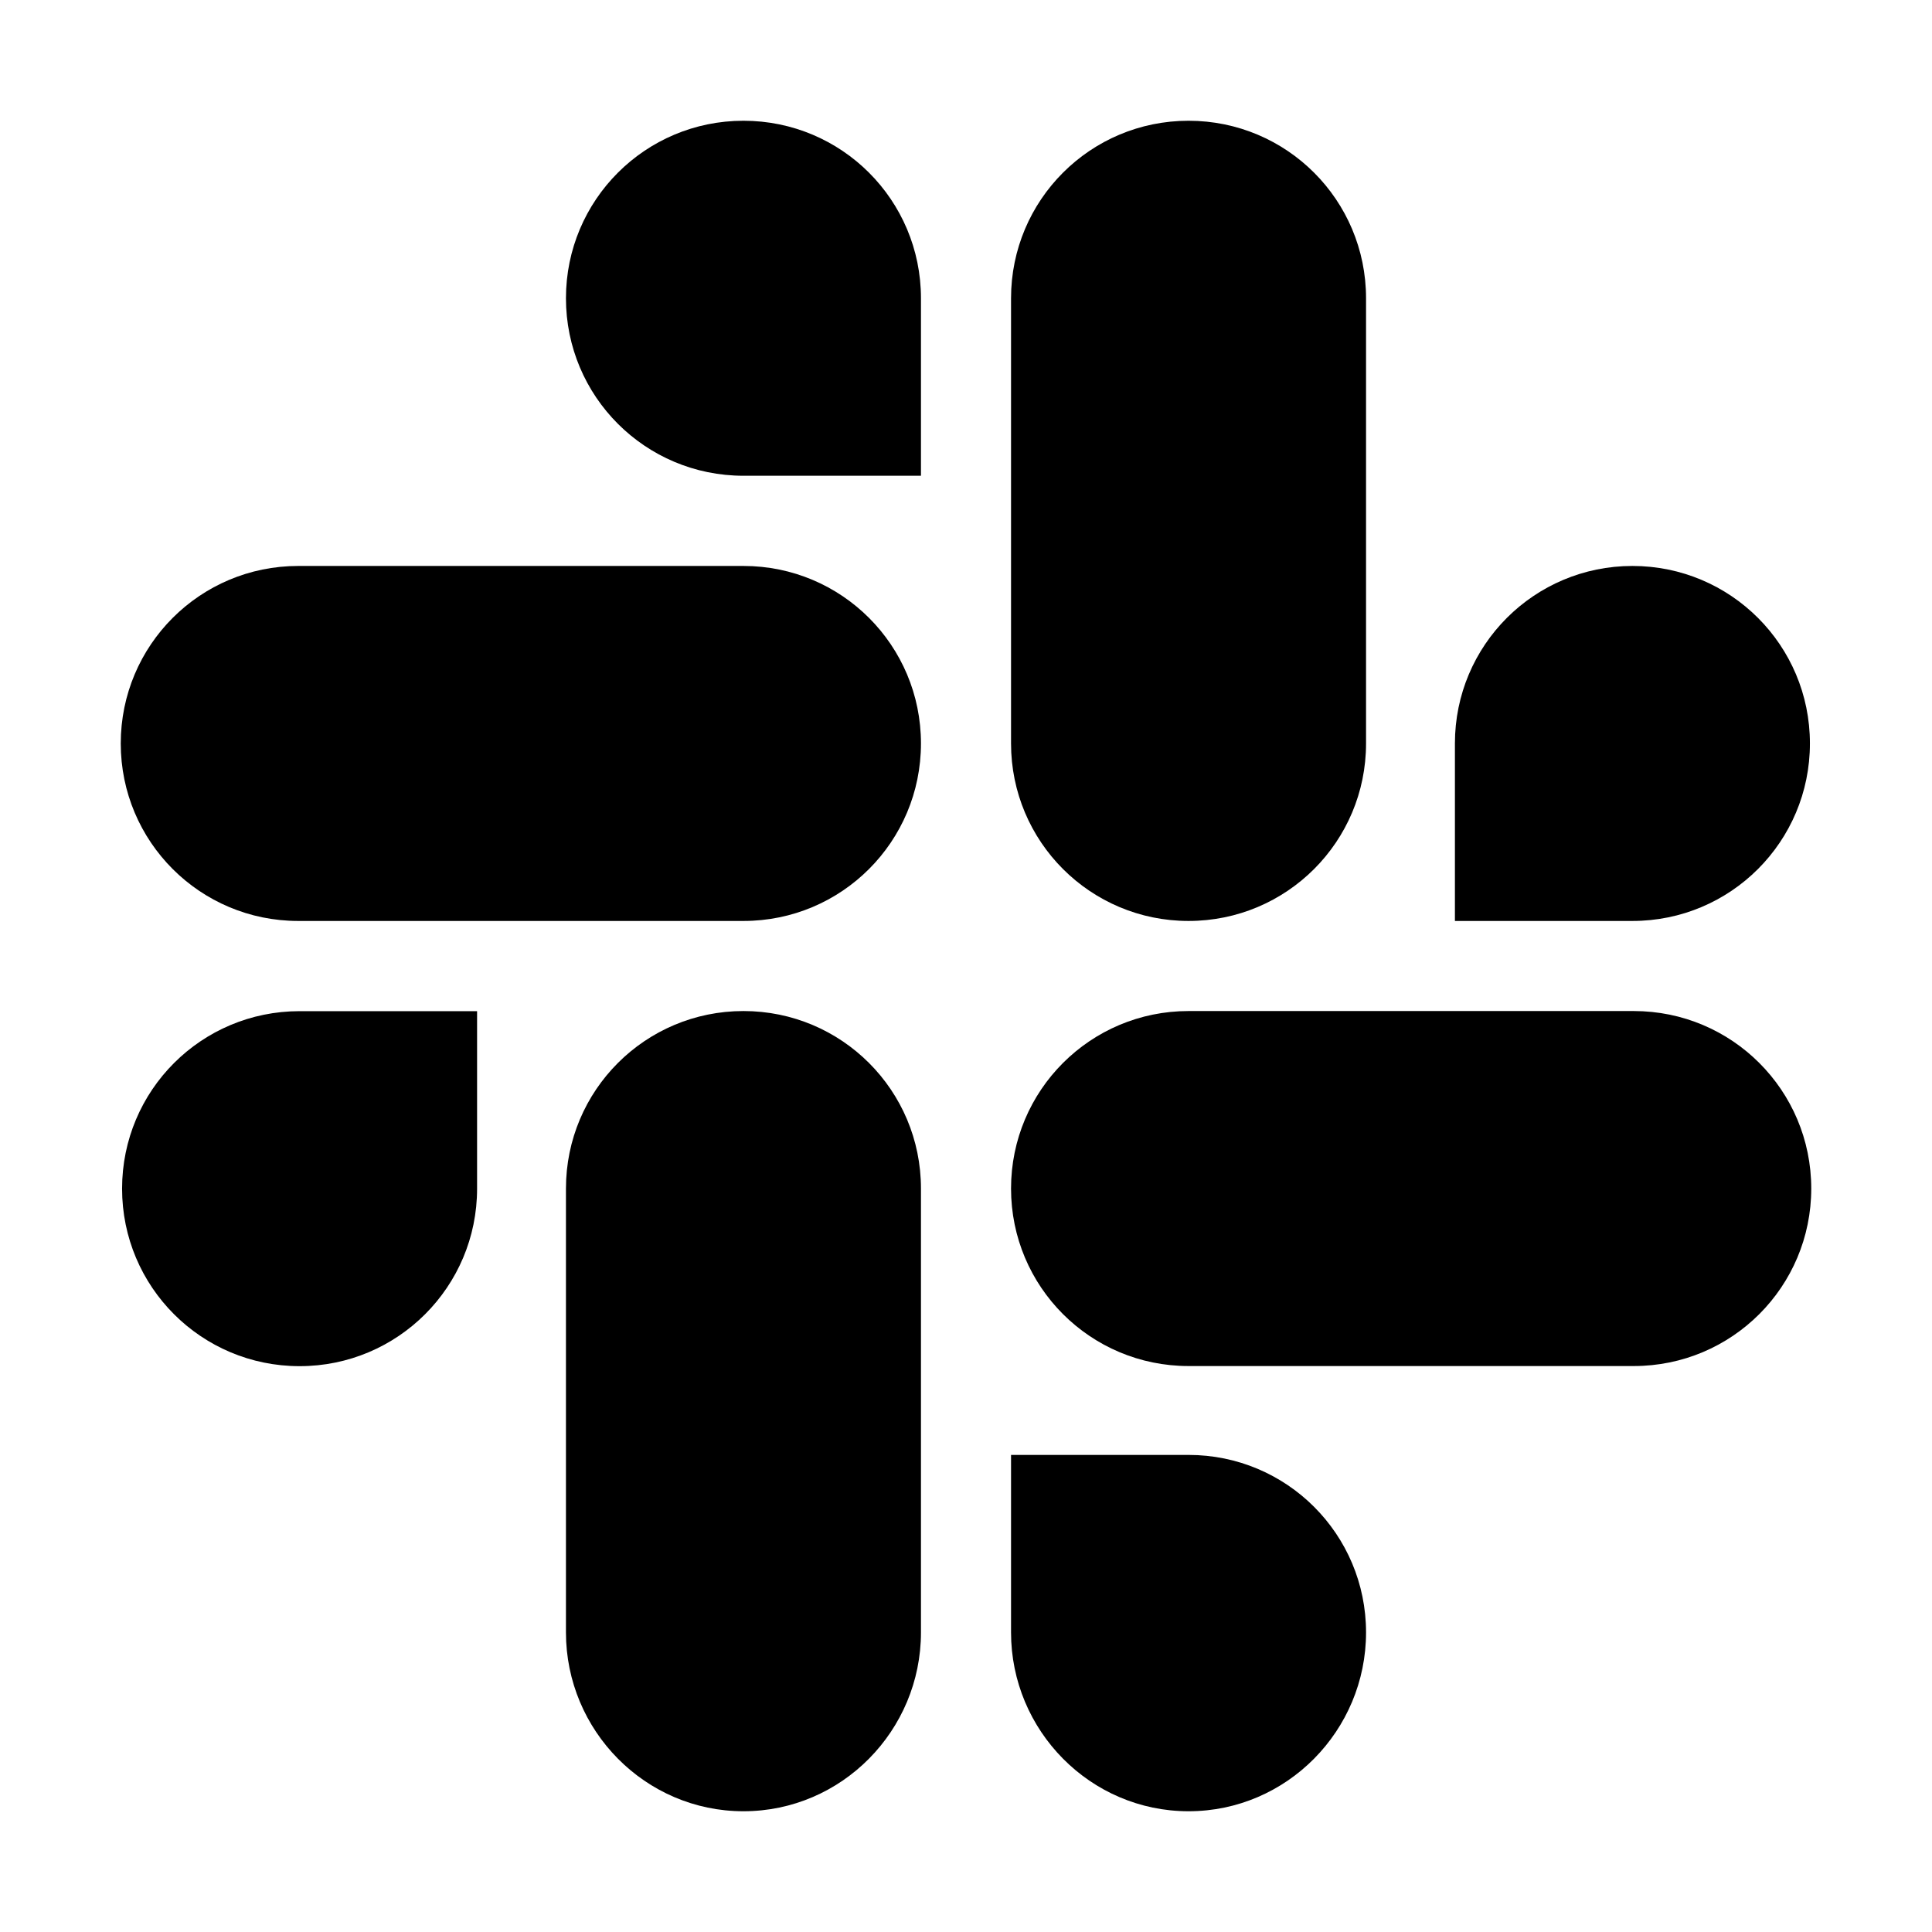
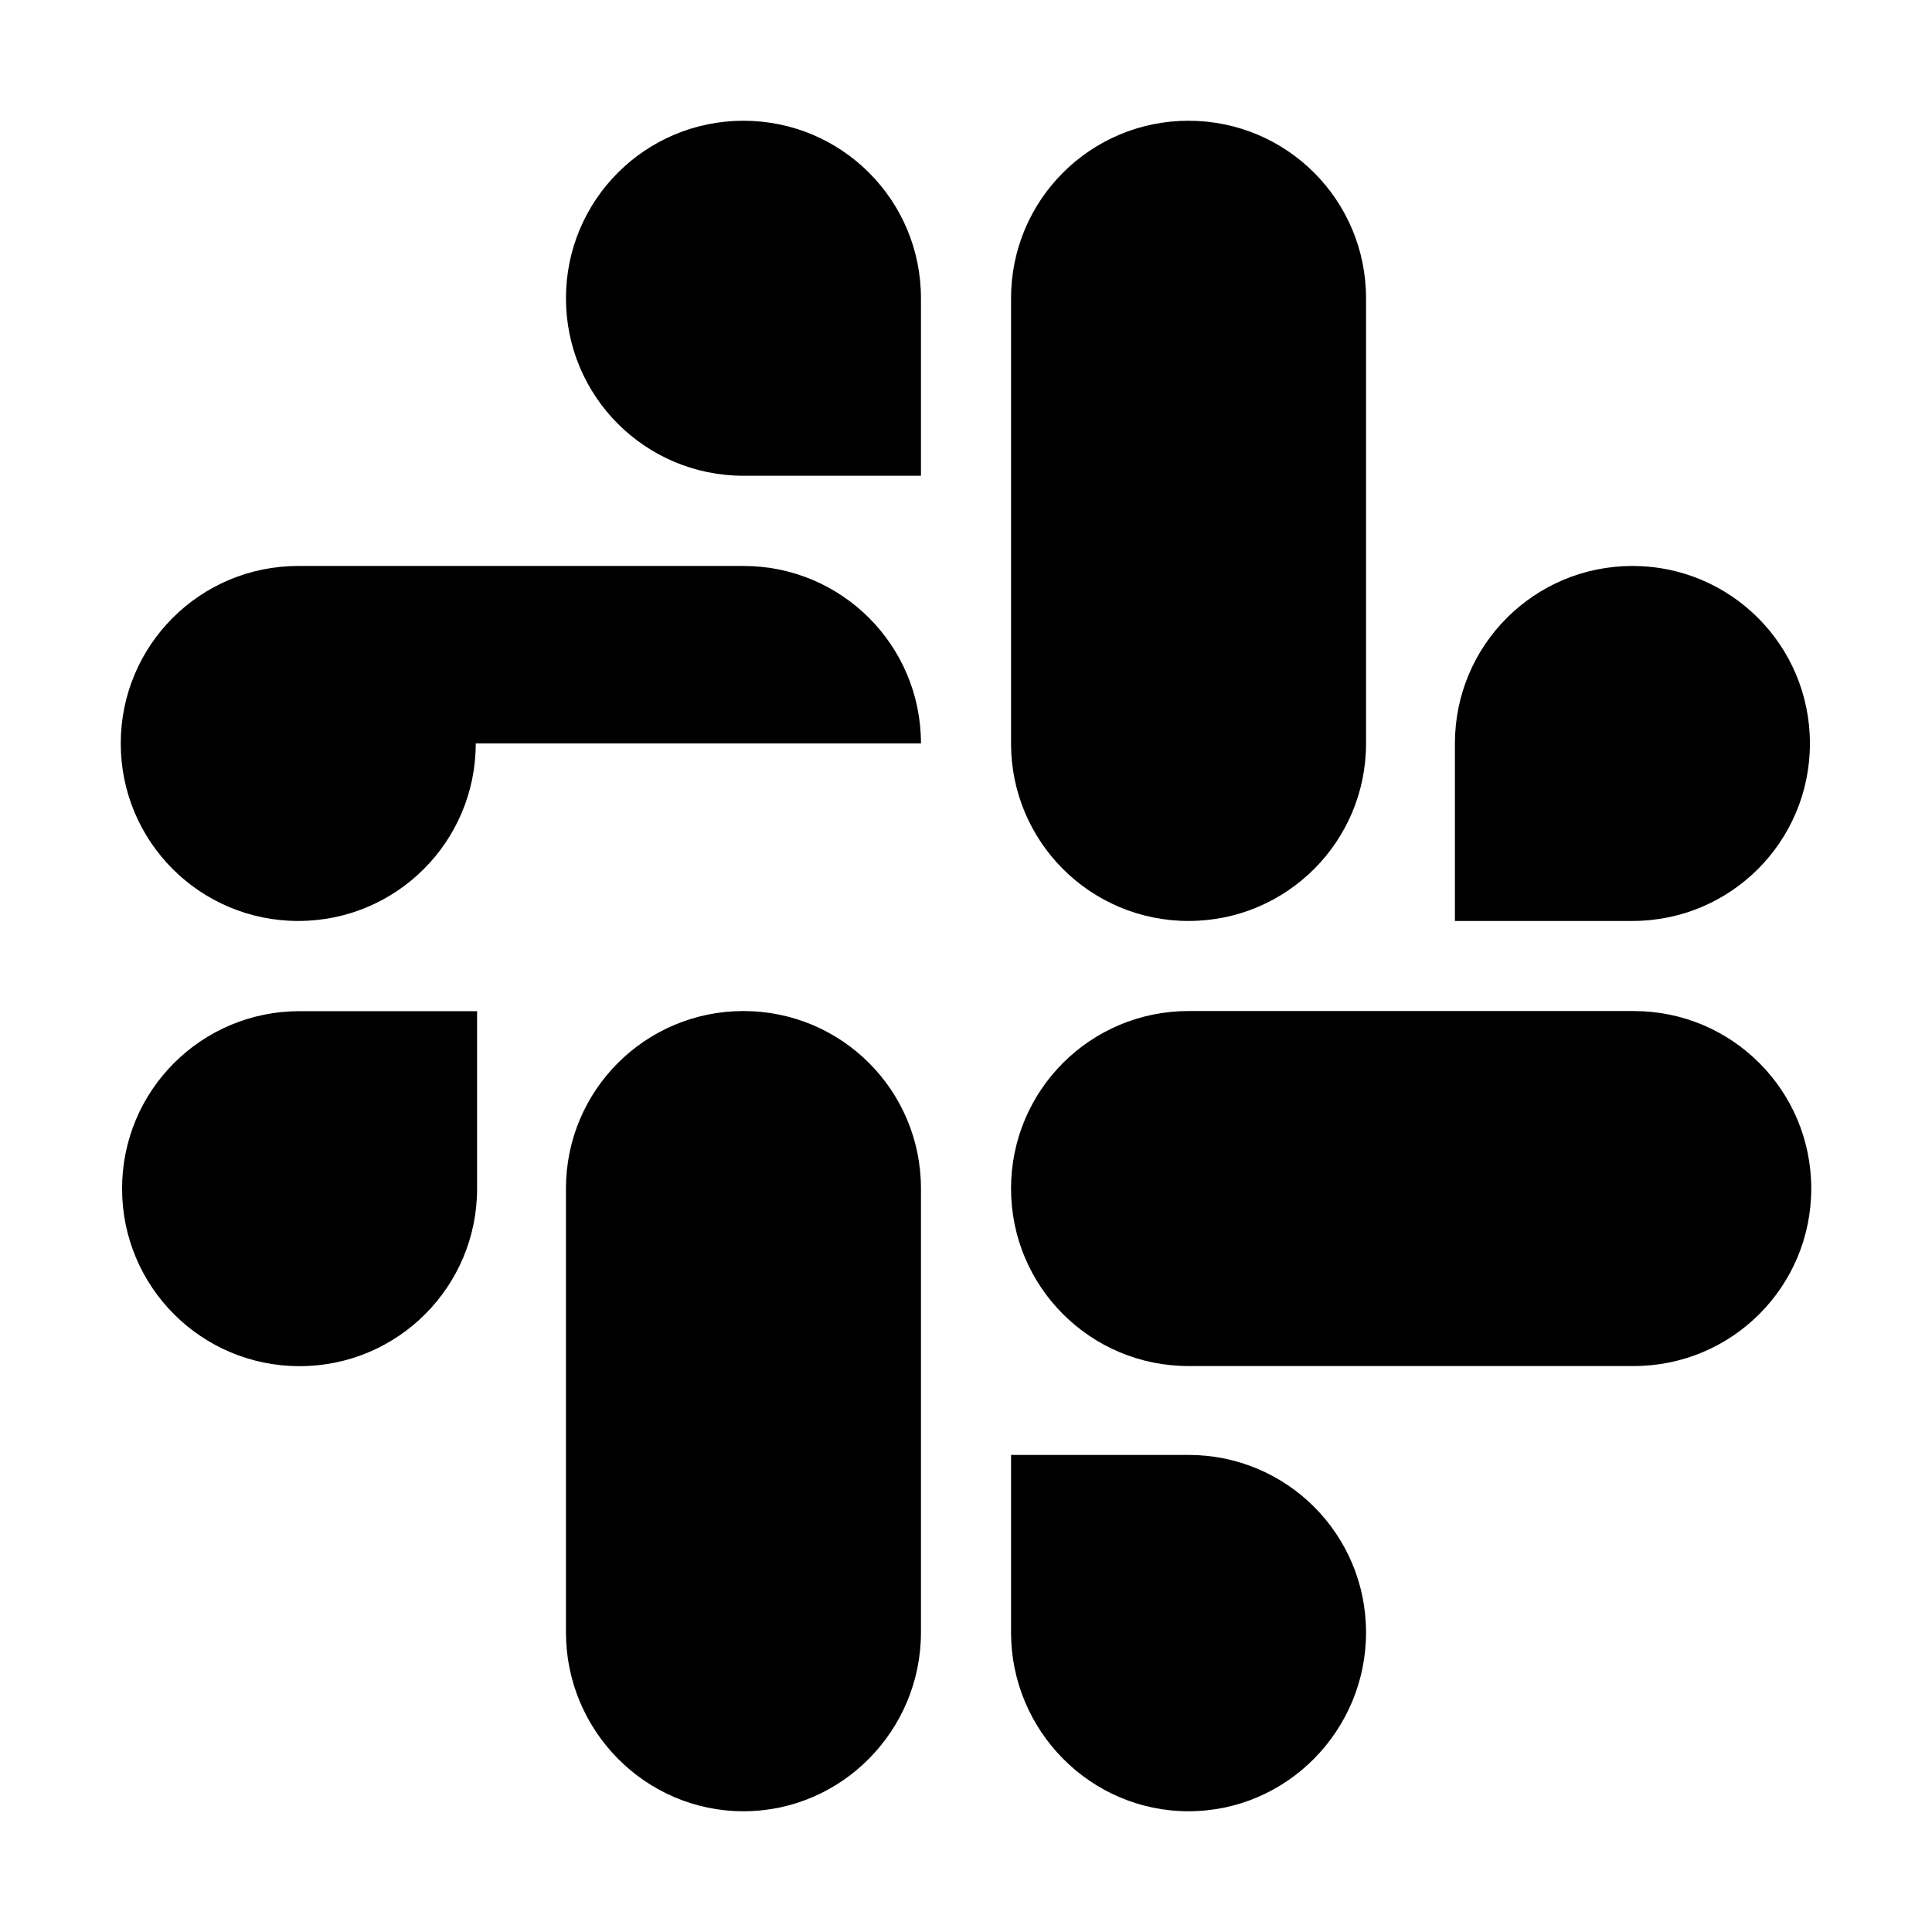
<svg xmlns="http://www.w3.org/2000/svg" fill="none" viewBox="0 0 16 16" class="acv-icon">
-   <path fill="currentColor" d="M4.687 2.47c0 .813.657 1.47 1.47 1.47h1.47V2.47c0-.813-.657-1.47-1.47-1.47s-1.47.657-1.47 1.47ZM7.627 6.157c0-.813-.657-1.47-1.47-1.47H2.47c-.813 0-1.47.657-1.47 1.47s.657 1.47 1.47 1.47h3.687c.813 0 1.47-.657 1.47-1.47ZM2.481 11.314c.813 0 1.47-.658 1.47-1.47v-1.47h-1.47c-.813 0-1.47.656-1.47 1.47 0 .813.657 1.47 1.47 1.47ZM6.157 8.373c-.813 0-1.47.657-1.47 1.47v3.676c0 .813.657 1.481 1.47 1.481s1.47-.668 1.47-1.481V9.843c0-.813-.657-1.47-1.47-1.47ZM12.049 6.157c0-.813.657-1.47 1.47-1.47s1.47.657 1.47 1.47-.657 1.47-1.47 1.47h-1.47v-1.47ZM11.313 6.157c0 .813-.657 1.47-1.47 1.47s-1.47-.657-1.47-1.47V2.47c0-.813.657-1.47 1.47-1.47s1.47.657 1.47 1.47v3.687ZM11.313 13.519c0-.813-.657-1.47-1.47-1.47h-1.47v1.47c0 .813.657 1.481 1.47 1.481s1.47-.668 1.47-1.481ZM8.373 9.843c0 .813.657 1.47 1.47 1.47h3.687c.813 0 1.47-.657 1.47-1.47s-.657-1.47-1.47-1.47H9.843c-.813 0-1.47.657-1.47 1.47Z" />
+   <path fill="currentColor" d="M4.687 2.47c0 .813.657 1.47 1.47 1.47h1.47V2.47c0-.813-.657-1.47-1.47-1.47s-1.47.657-1.47 1.47ZM7.627 6.157c0-.813-.657-1.47-1.47-1.47H2.47c-.813 0-1.47.657-1.47 1.47s.657 1.47 1.47 1.47c.813 0 1.47-.657 1.47-1.47ZM2.481 11.314c.813 0 1.47-.658 1.47-1.47v-1.47h-1.47c-.813 0-1.47.656-1.47 1.47 0 .813.657 1.47 1.47 1.47ZM6.157 8.373c-.813 0-1.47.657-1.47 1.47v3.676c0 .813.657 1.481 1.47 1.481s1.47-.668 1.47-1.481V9.843c0-.813-.657-1.47-1.47-1.47ZM12.049 6.157c0-.813.657-1.47 1.47-1.47s1.47.657 1.47 1.47-.657 1.47-1.47 1.47h-1.47v-1.47ZM11.313 6.157c0 .813-.657 1.47-1.47 1.47s-1.47-.657-1.47-1.47V2.47c0-.813.657-1.47 1.47-1.47s1.47.657 1.47 1.47v3.687ZM11.313 13.519c0-.813-.657-1.47-1.47-1.47h-1.47v1.47c0 .813.657 1.481 1.47 1.481s1.47-.668 1.47-1.481ZM8.373 9.843c0 .813.657 1.47 1.47 1.47h3.687c.813 0 1.47-.657 1.47-1.47s-.657-1.47-1.47-1.47H9.843c-.813 0-1.47.657-1.47 1.47Z" />
</svg>